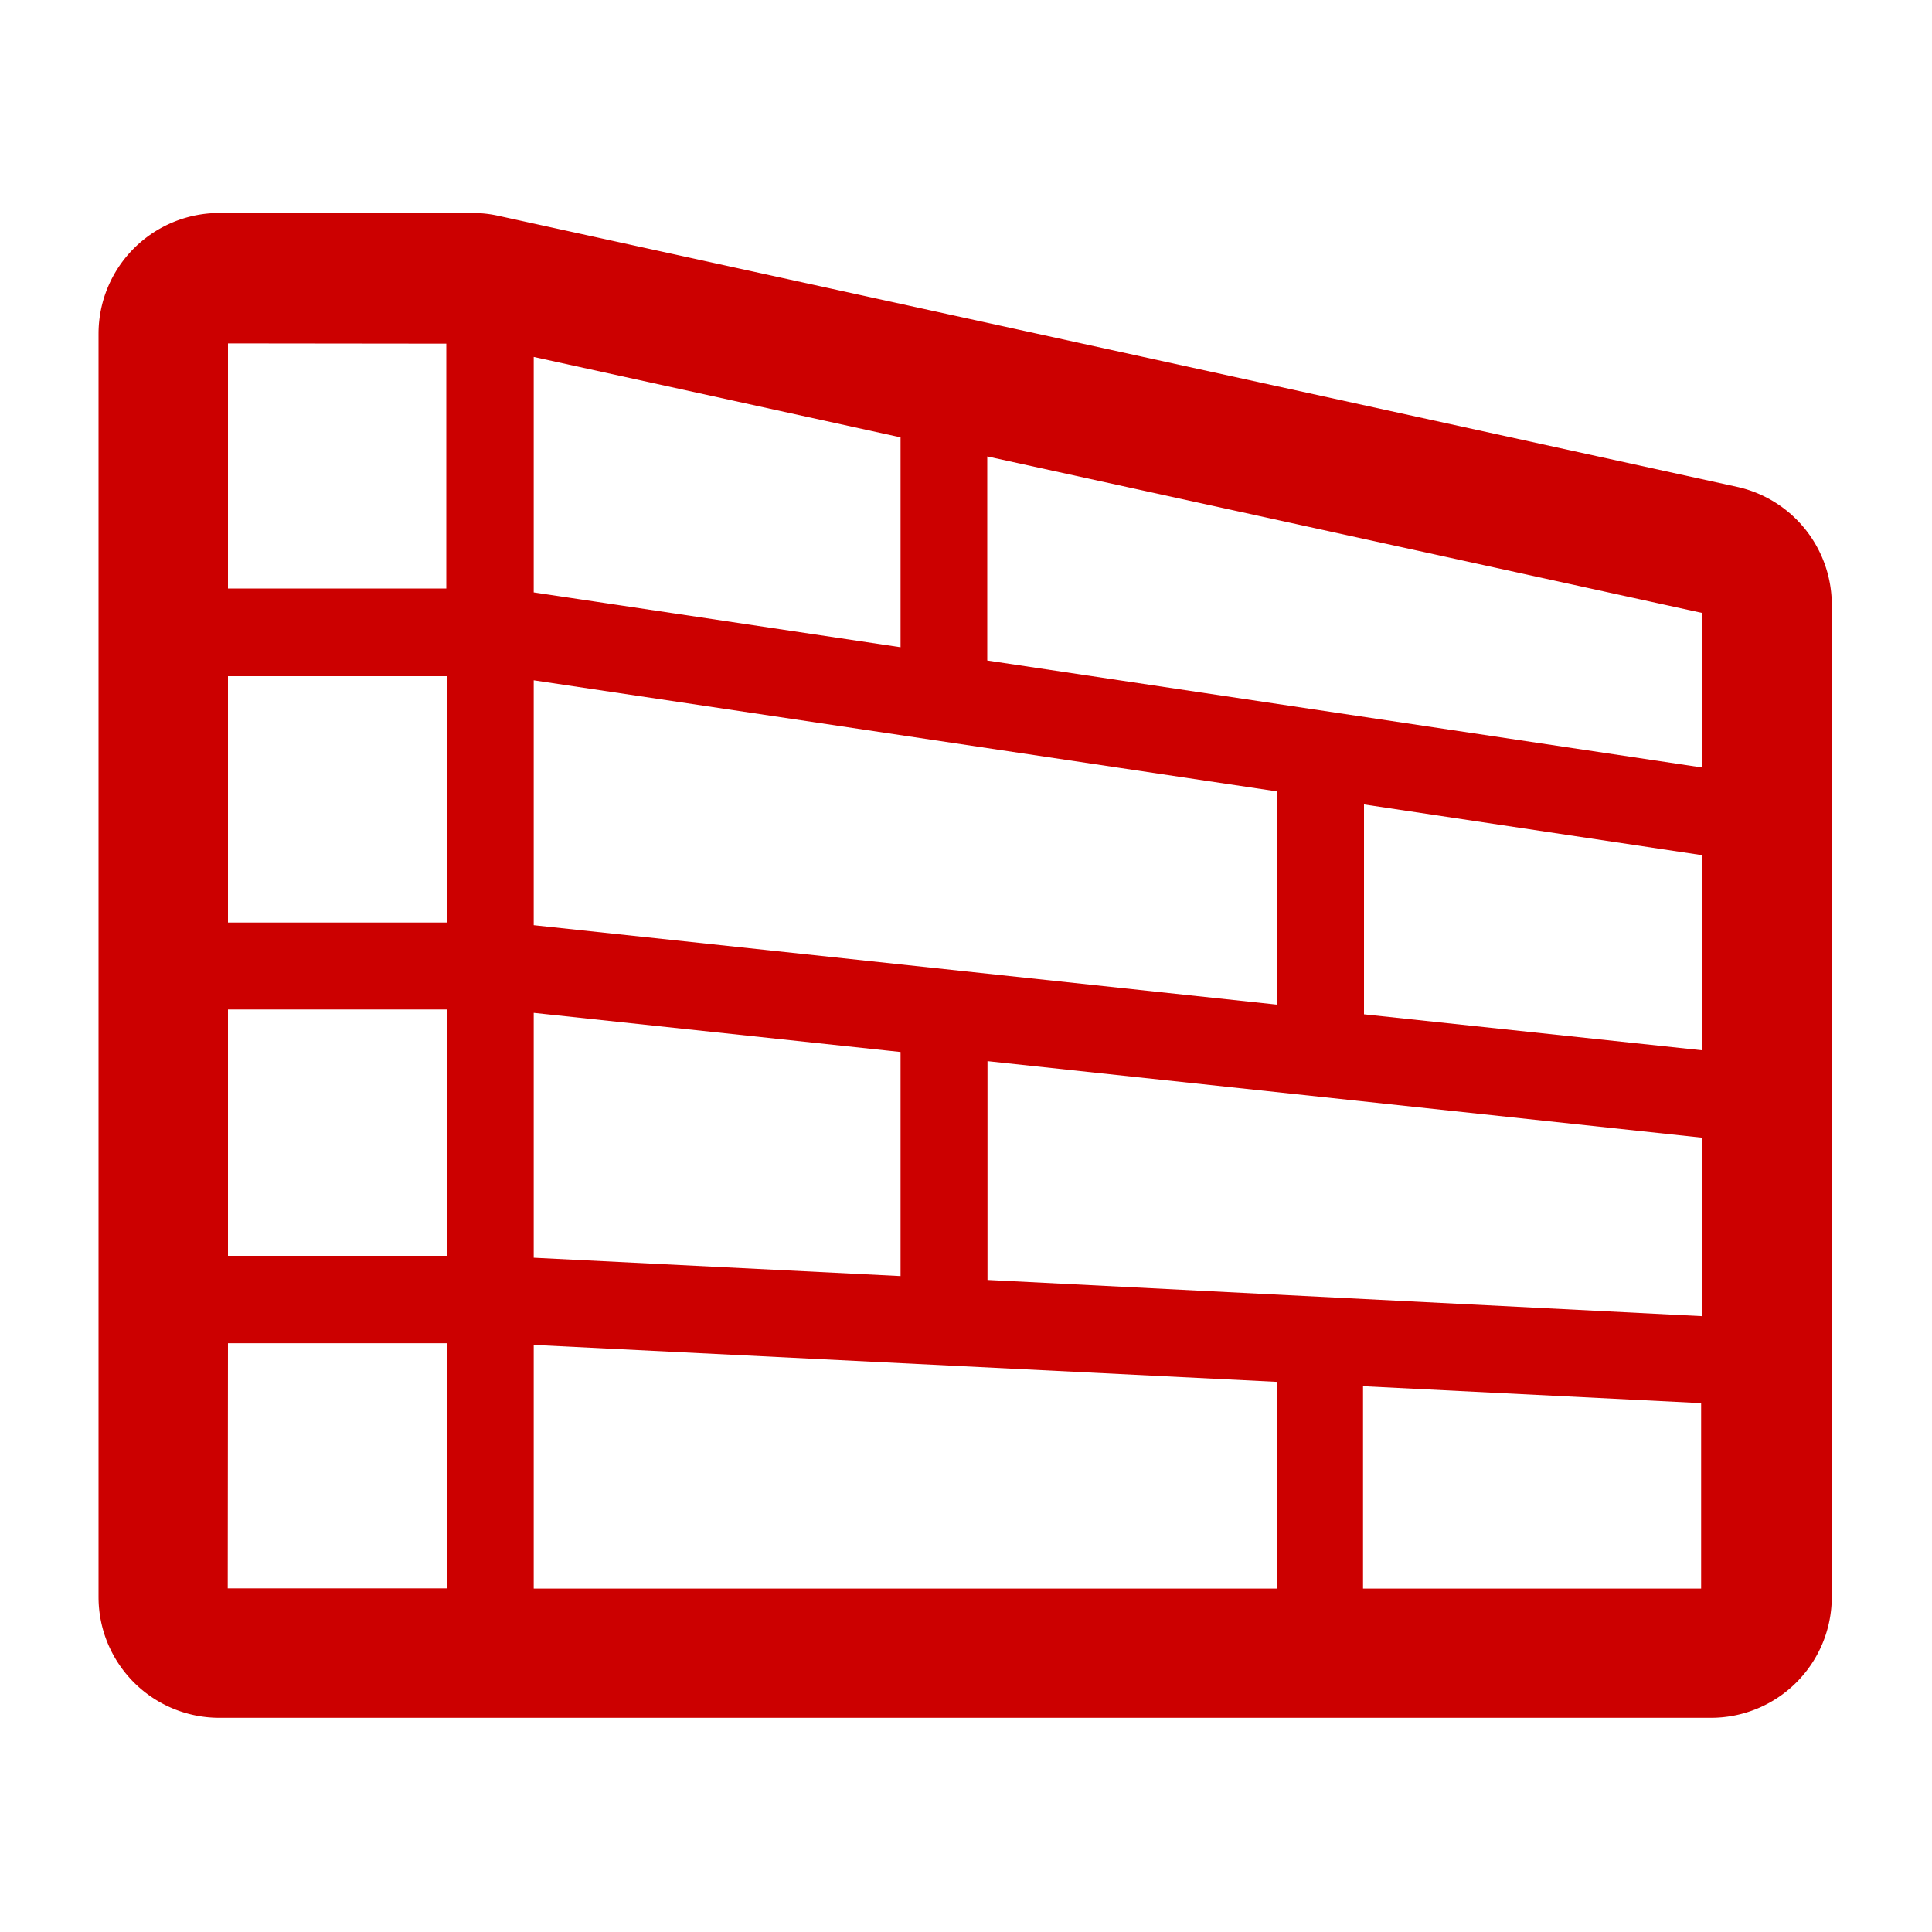
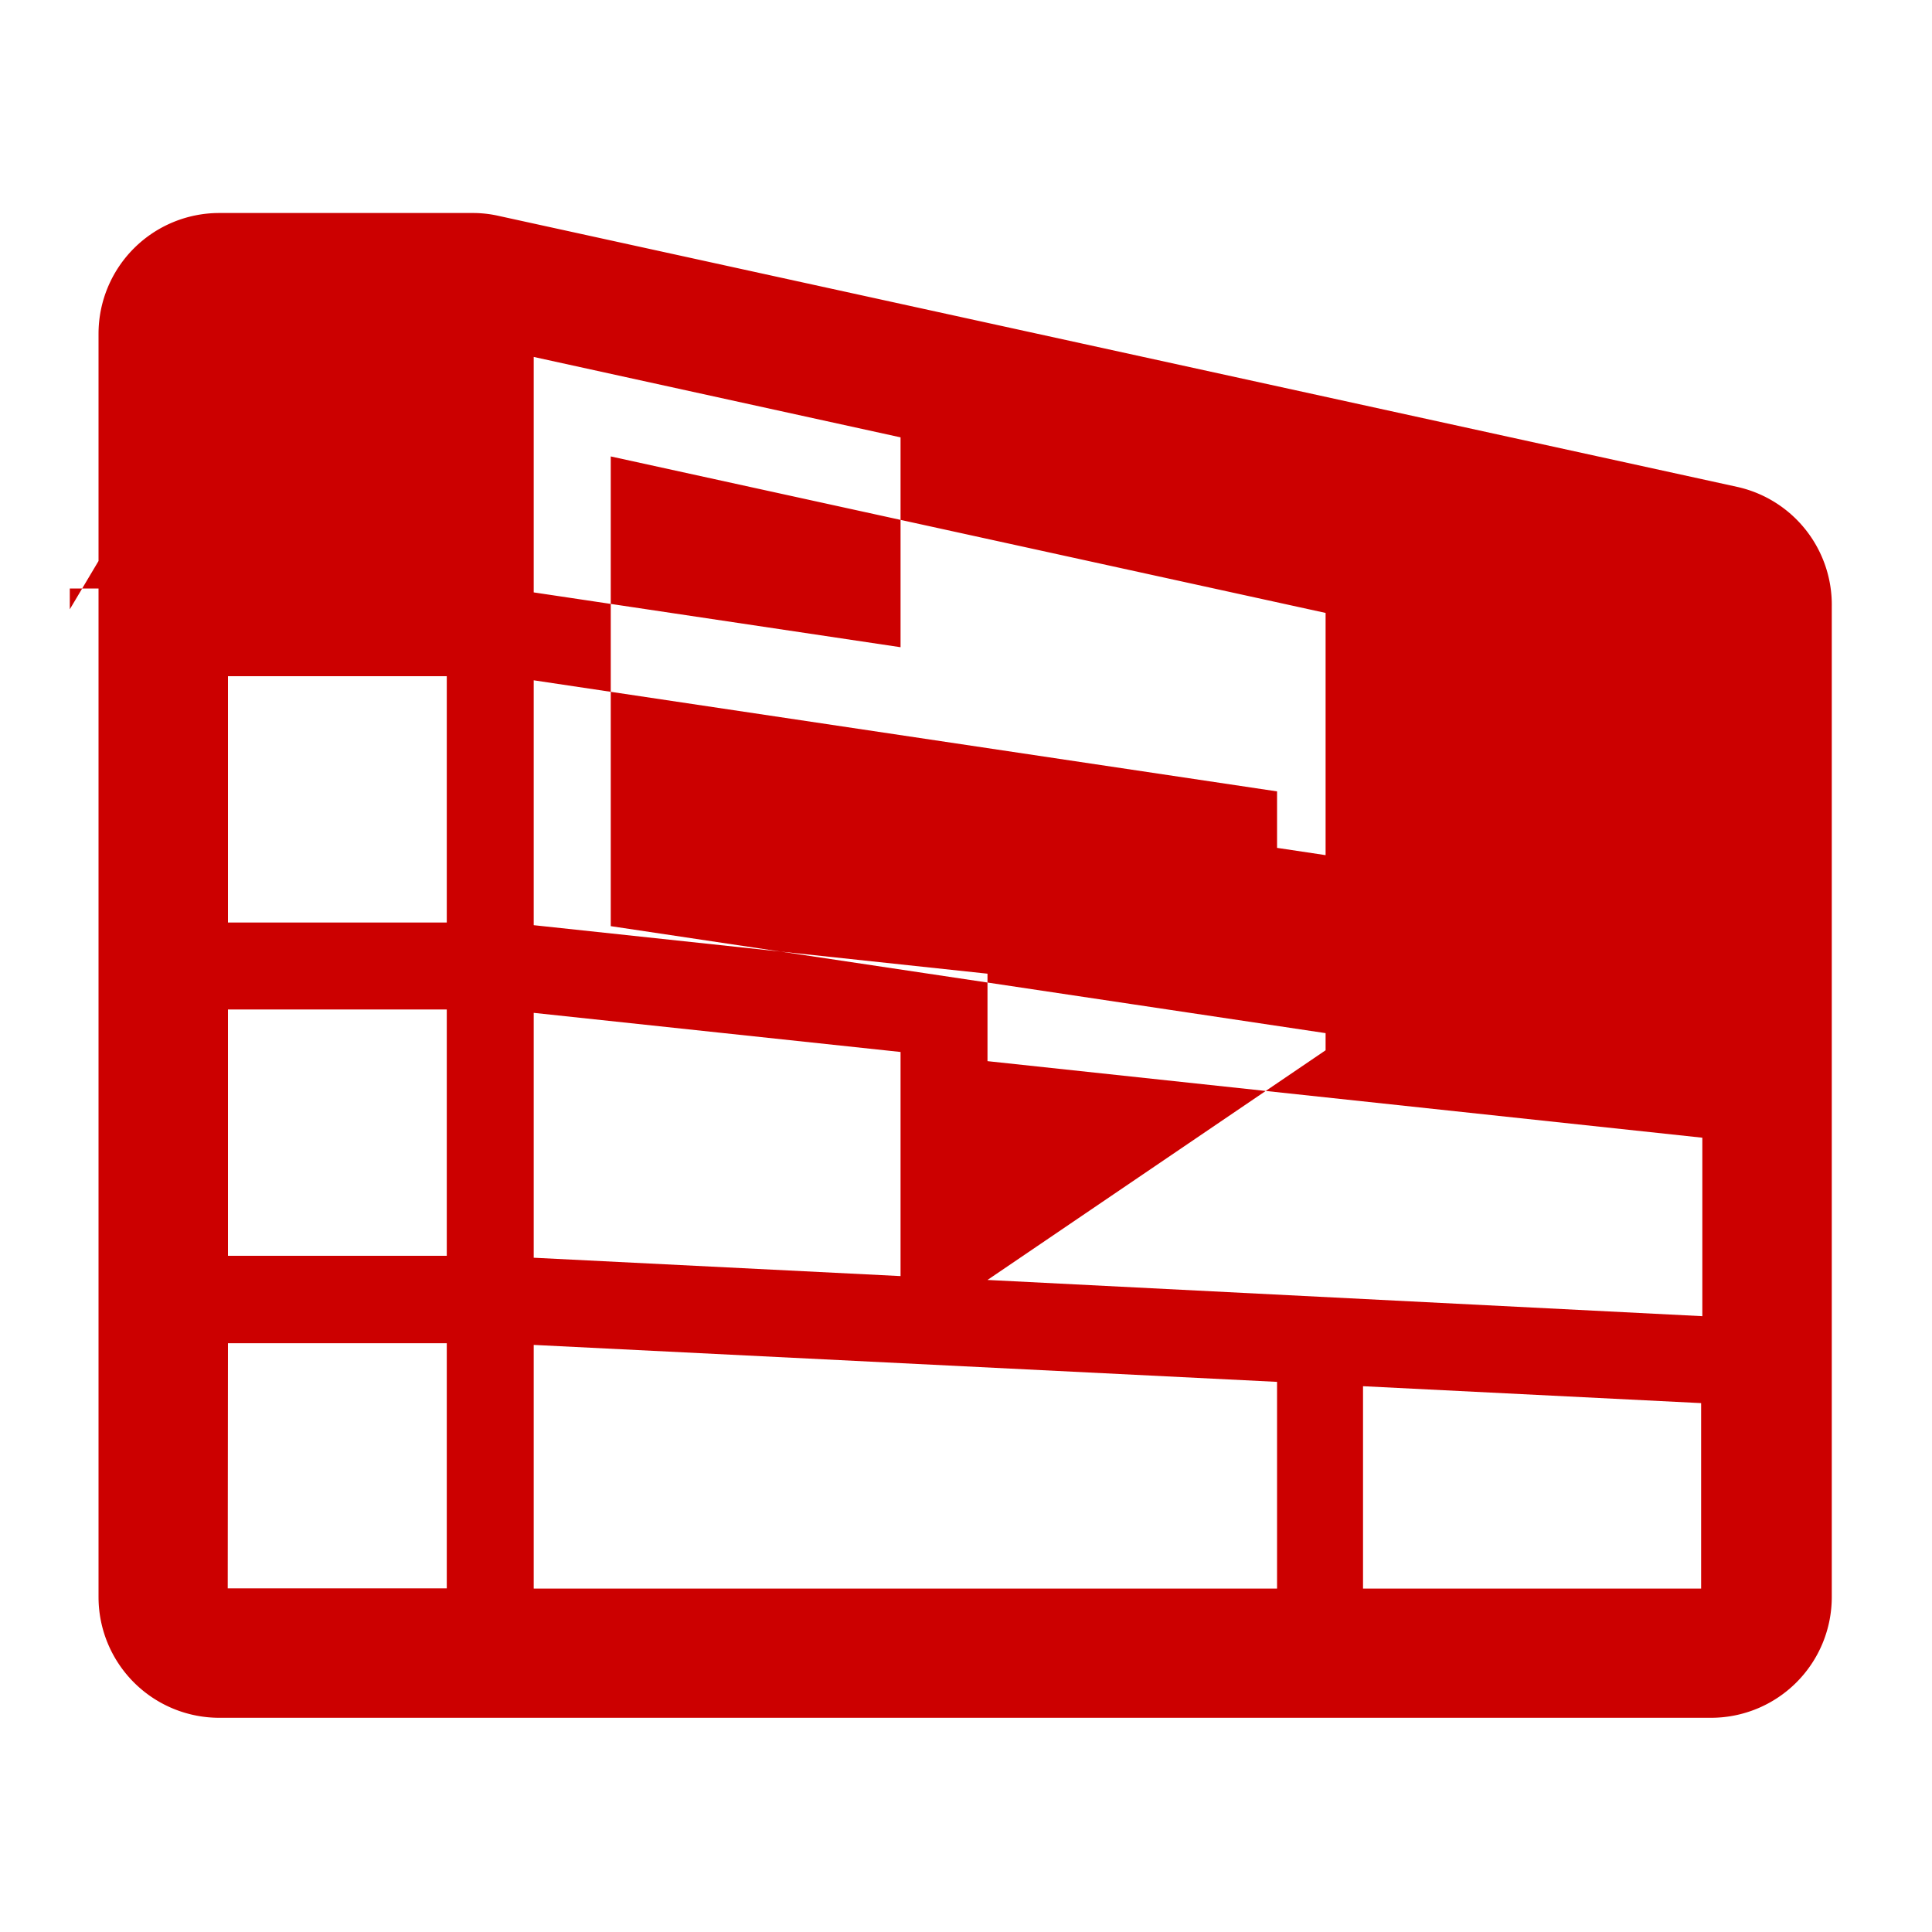
<svg xmlns="http://www.w3.org/2000/svg" width="80" height="80" viewBox="0 0 80 80">
  <defs>
    <style>.a{fill:#c00;}</style>
  </defs>
-   <path class="a" d="M71.93,20.16,20.65,8.94a4.83,4.83,0,0,0-1.08-.12H9.08a5,5,0,0,0-5,5V66.13a5,5,0,0,0,5,5H70.85a5,5,0,0,0,5-5v-41A5,5,0,0,0,71.93,20.16ZM22.1,38.31V28.17l30.78,4.6V41.6Zm0,13.77V41.94l15.19,1.62v9.28Zm0-27.55V14.78l15.19,3.33V26.8ZM18.5,38.2H9.44V28H18.5Zm0,3.6V52H9.44V41.8Zm3.6,13.89,30.78,1.53v8.56H22.1ZM40.89,53V43.94l29.6,3.17V54.5ZM56.48,42V33.31l14,2.1v8.08Zm14-10.22-29.6-4.43V18.9l29.6,6.48Zm-52-17.55V24.37H9.44V14.22ZM9.44,55.62H18.5V65.77H9.43Zm47,10.16V57.4l14,.7v7.68Z" />
+   <path class="a" d="M71.93,20.16,20.65,8.94a4.83,4.83,0,0,0-1.08-.12H9.08a5,5,0,0,0-5,5V66.13a5,5,0,0,0,5,5H70.85a5,5,0,0,0,5-5v-41A5,5,0,0,0,71.93,20.16ZM22.1,38.31V28.17l30.78,4.6V41.6Zm0,13.77V41.94l15.19,1.62v9.28Zm0-27.55V14.78l15.19,3.33V26.8ZM18.5,38.2H9.44V28H18.5Zm0,3.6V52H9.44V41.8Zm3.6,13.89,30.78,1.53v8.56H22.1ZM40.89,53V43.94l29.6,3.17V54.5ZV33.31l14,2.1v8.08Zm14-10.22-29.6-4.43V18.9l29.6,6.48Zm-52-17.55V24.37H9.44V14.22ZM9.44,55.62H18.5V65.77H9.43Zm47,10.16V57.4l14,.7v7.68Z" />
</svg>